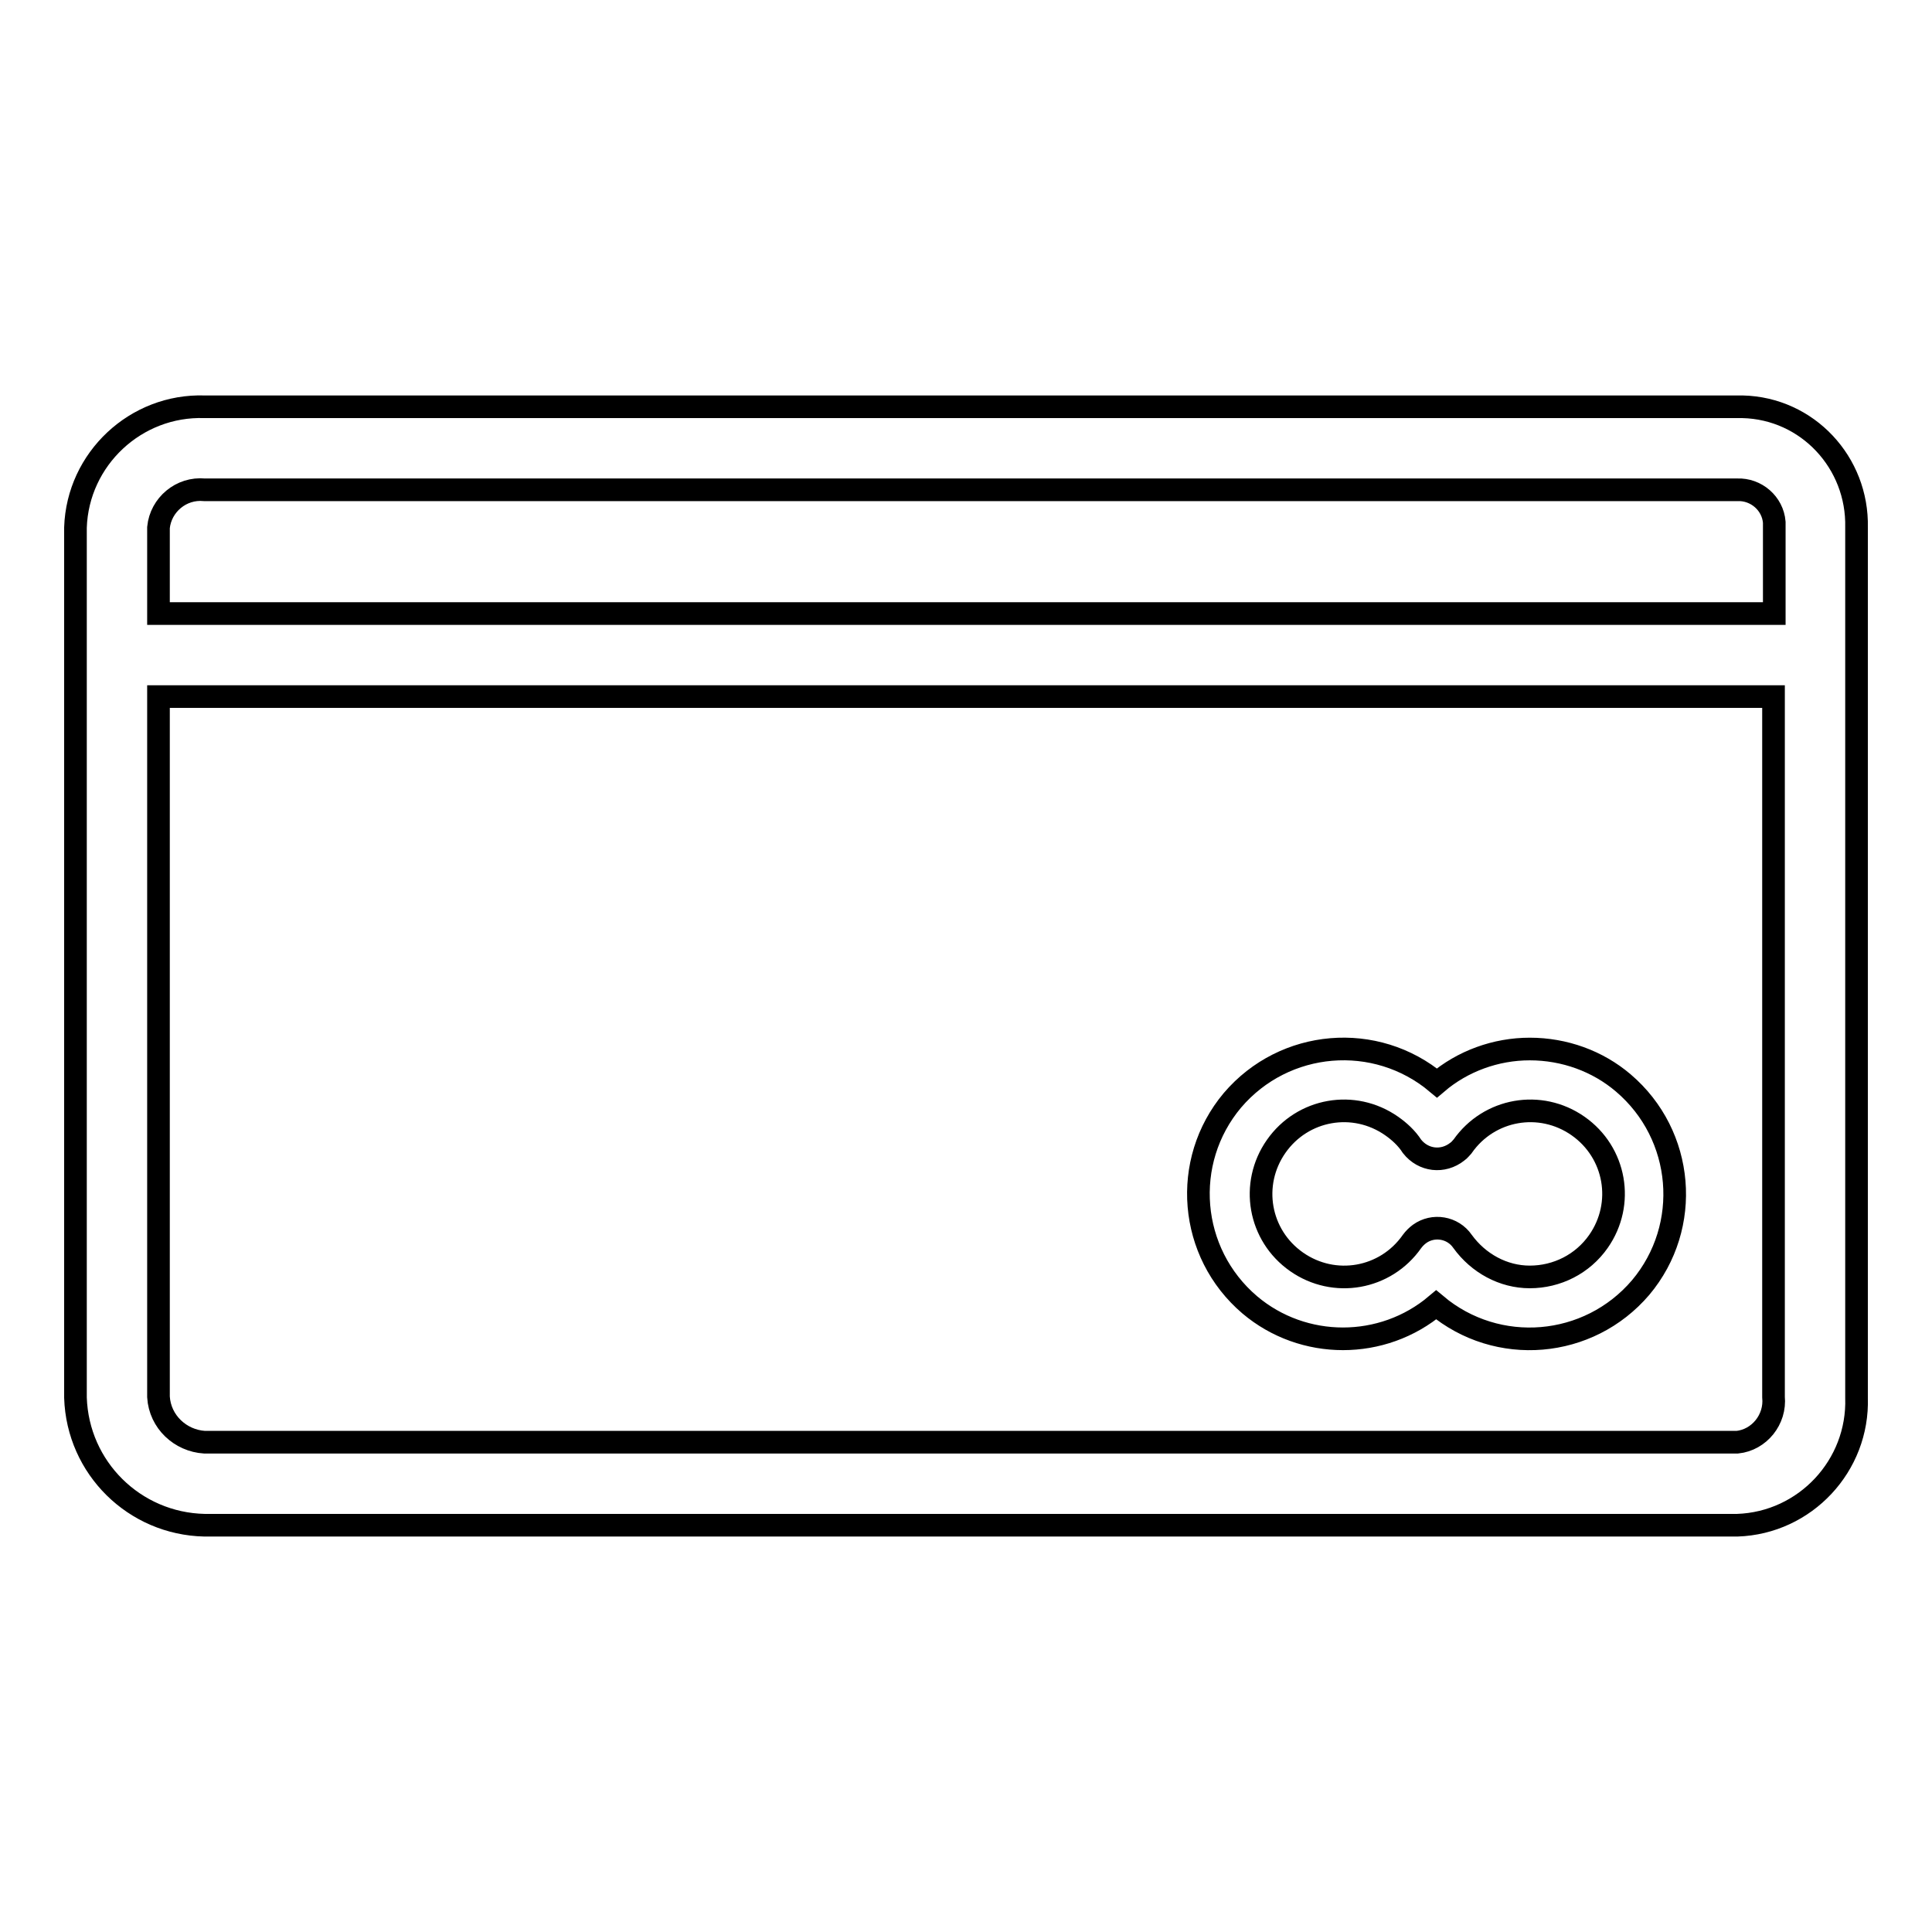
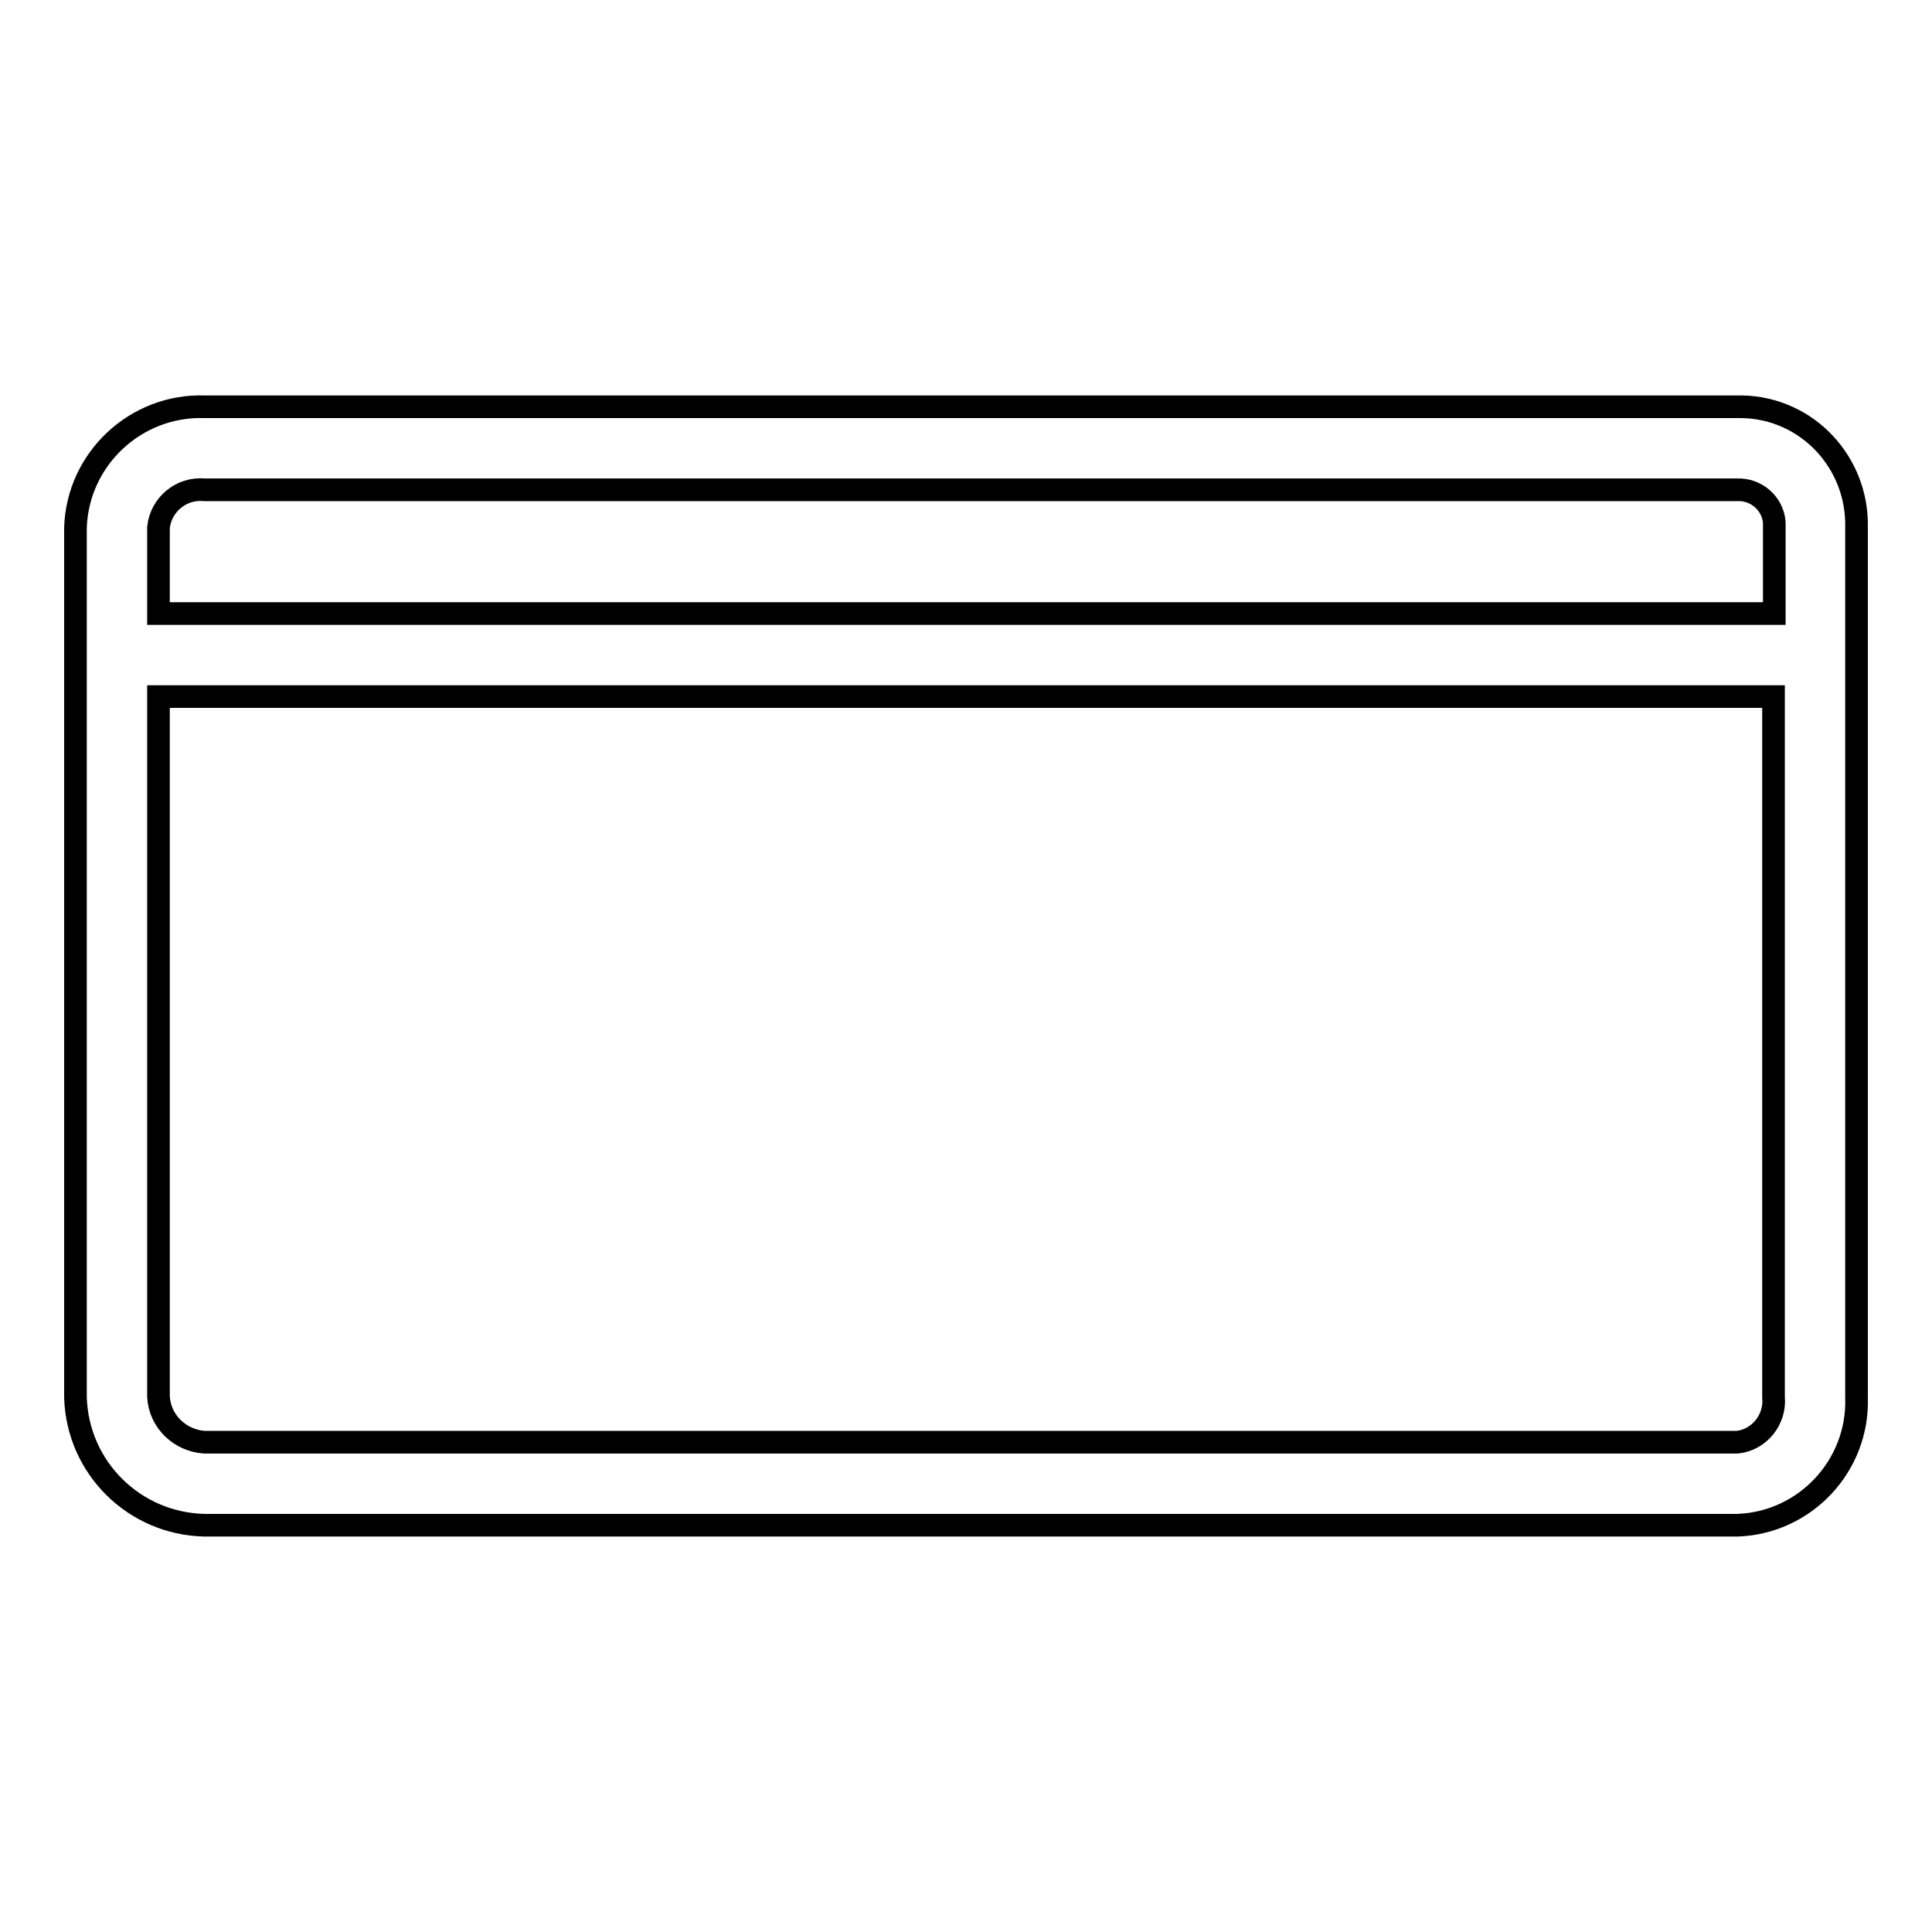
<svg xmlns="http://www.w3.org/2000/svg" version="1.1" x="0px" y="0px" viewBox="0 0 256 256" enable-background="new 0 0 256 256" xml:space="preserve">
  <g>
    <path stroke-width="3" fill-opacity="0" stroke="#000000" d="M230.2,53.9H27.1c-9.1-0.3-16.8,6.9-17.1,16v115.3c0.3,9.3,7.8,16.7,17.1,16.9h203.1 c9-0.3,16.1-7.9,15.8-16.9V69.9c0.2-8.6-6.5-15.8-15.1-16C230.6,53.9,230.4,53.9,230.2,53.9L230.2,53.9z M27.1,64.9h203.1 c2.5-0.1,4.7,1.8,4.9,4.3c0,0.2,0,0.5,0,0.7v11.4H21V69.9C21.3,66.9,24,64.6,27.1,64.9z M230.2,191.1H27.1c-3.2-0.2-5.9-2.7-6.1-6 V92.3h214v92.8C235.3,188.1,233.1,190.8,230.2,191.1z" />
-     <path stroke-width="3" fill-opacity="0" stroke="#000000" d="M202.7,139c-4.5,0-8.9,1.6-12.3,4.5c-8.1-6.8-20.2-5.8-27.1,2.3c-6.8,8.1-5.8,20.2,2.3,27.1 c7.1,6,17.6,6,24.7,0c8.1,6.8,20.2,5.8,27.1-2.3c6.8-8.1,5.8-20.2-2.3-27.1C211.7,140.6,207.3,139,202.7,139z M202.7,169.2 c-3.5,0-6.8-1.8-8.9-4.7c-1.3-1.9-3.9-2.3-5.7-1c-0.4,0.3-0.7,0.6-1,1c-3.5,5-10.3,6.2-15.3,2.7c-5-3.5-6.2-10.3-2.7-15.3 c3.5-5,10.3-6.2,15.3-2.7c1,0.7,2,1.6,2.7,2.7c1.5,1.9,4.1,2.2,6,0.7c0.3-0.2,0.5-0.5,0.7-0.7c3.5-5,10.3-6.2,15.3-2.7 c5,3.5,6.2,10.3,2.7,15.3C209.7,167.5,206.3,169.2,202.7,169.2z" />
  </g>
</svg>